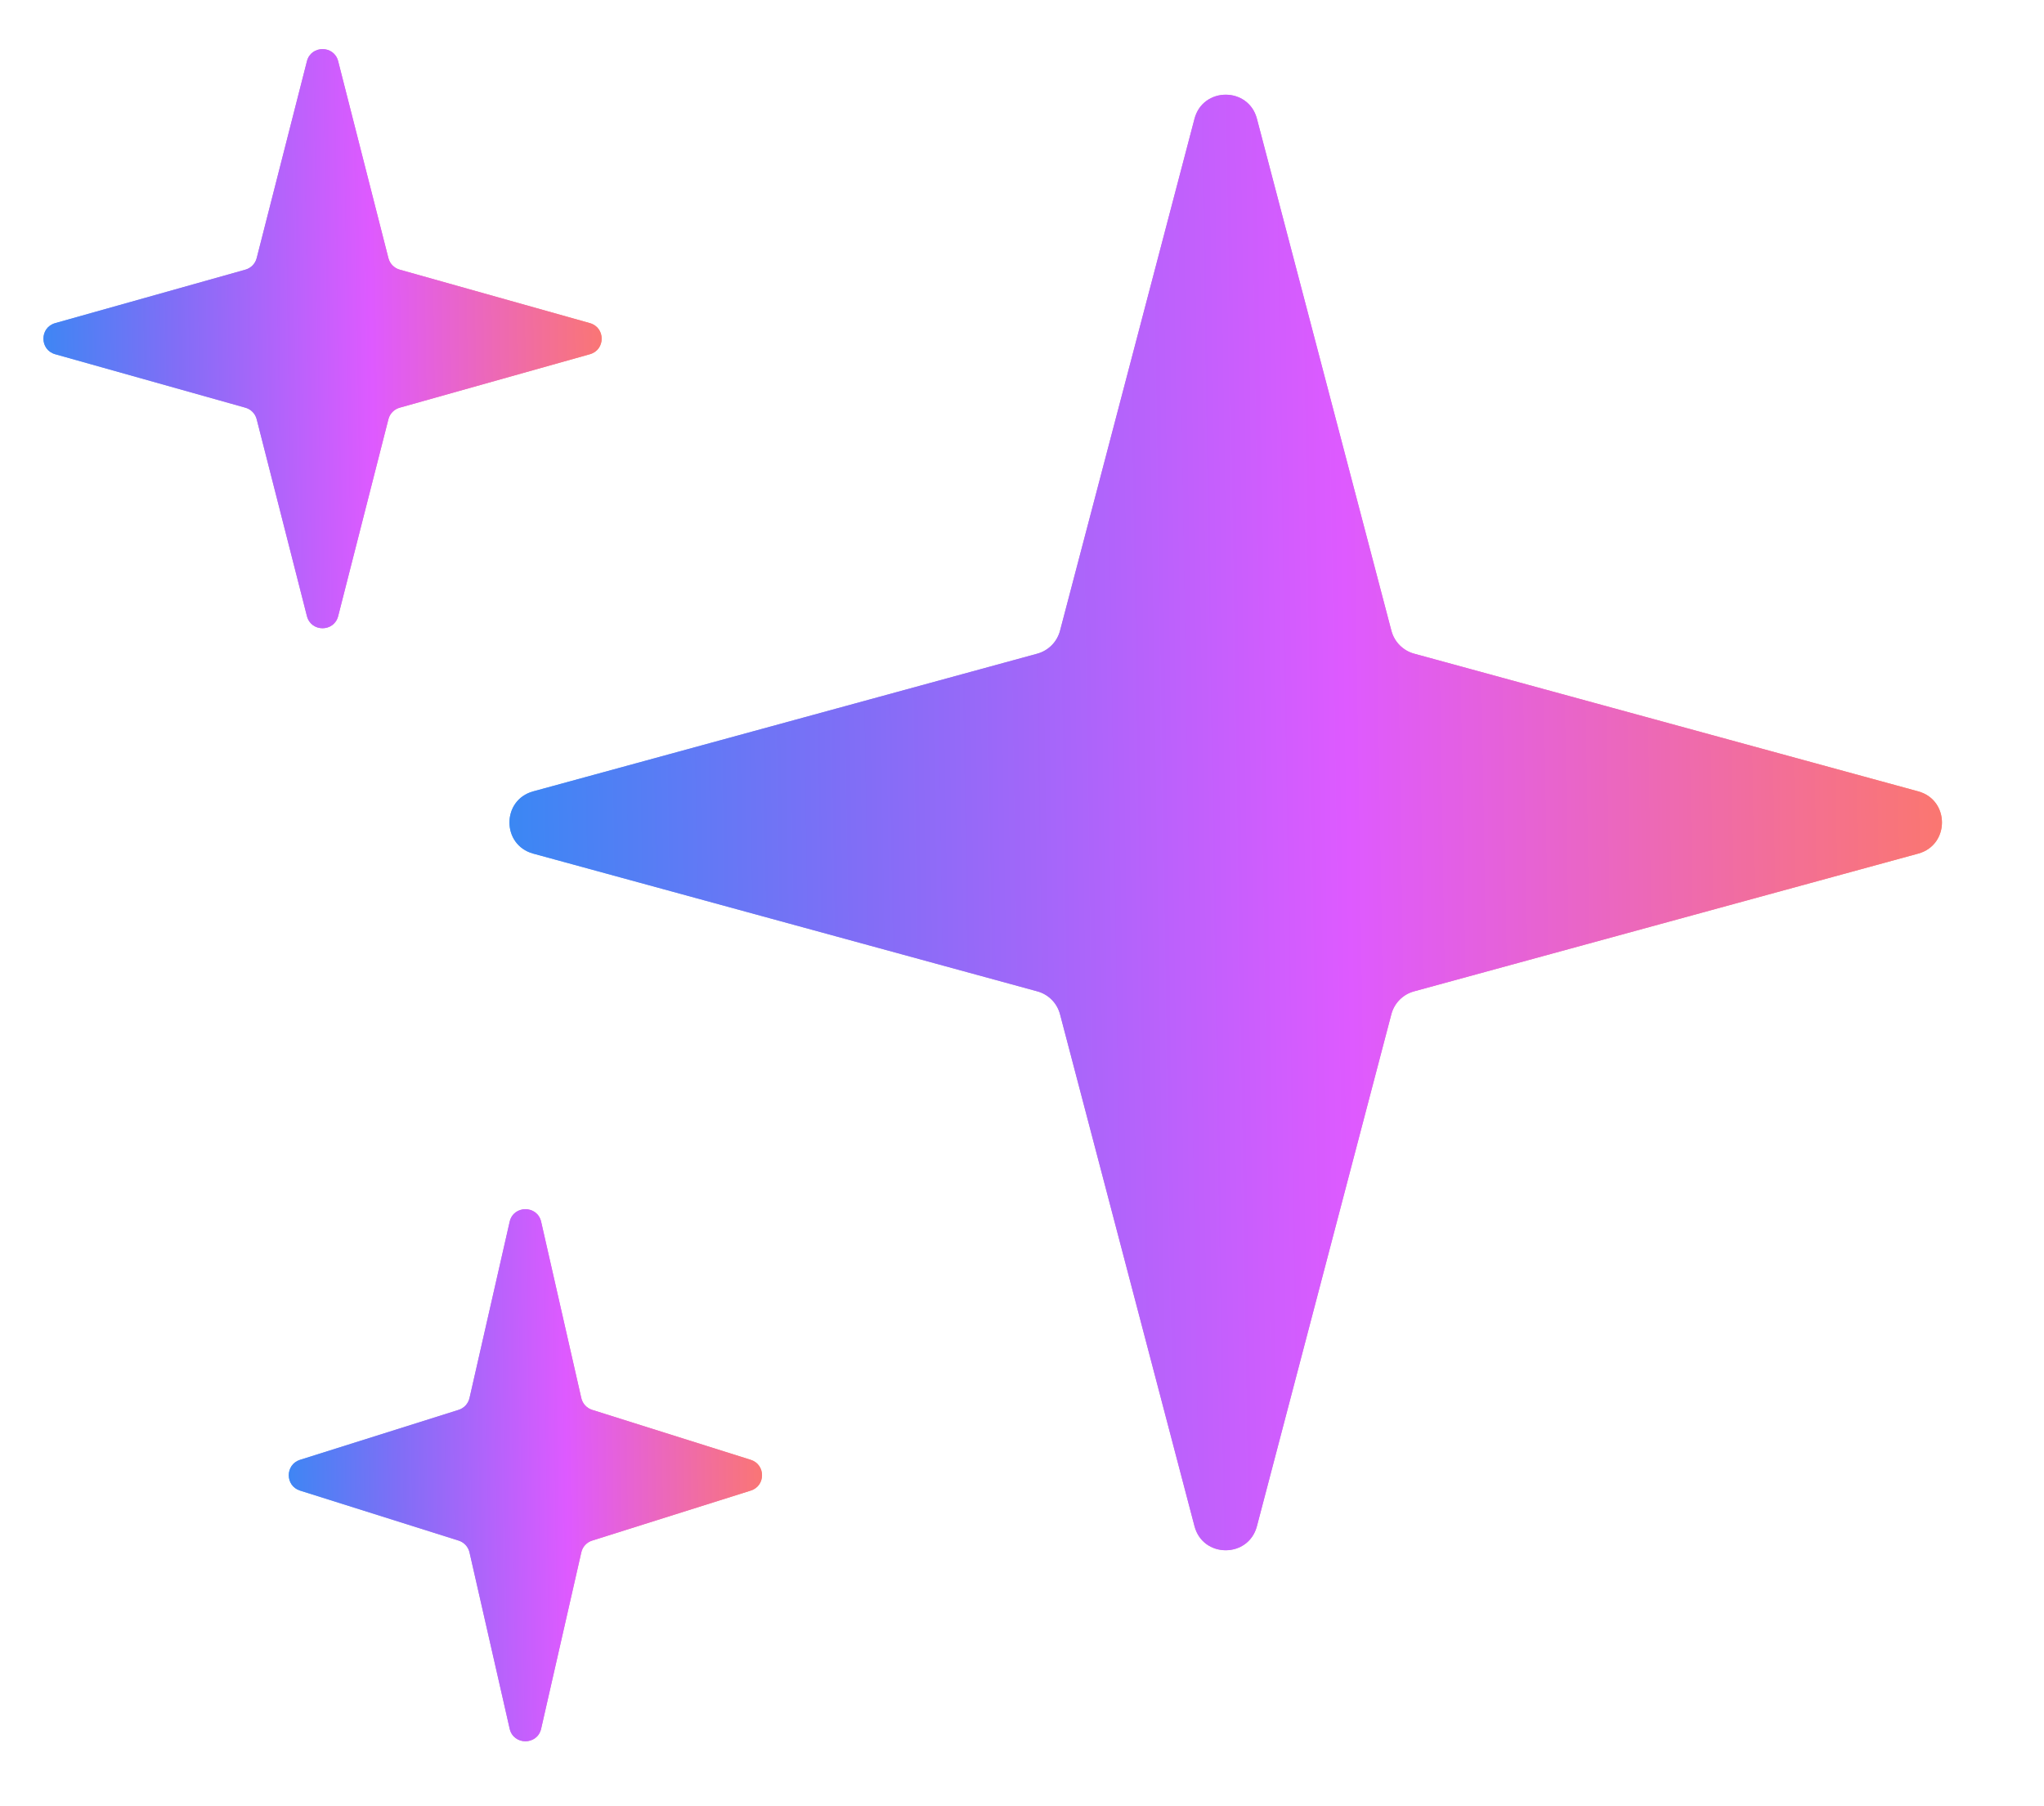
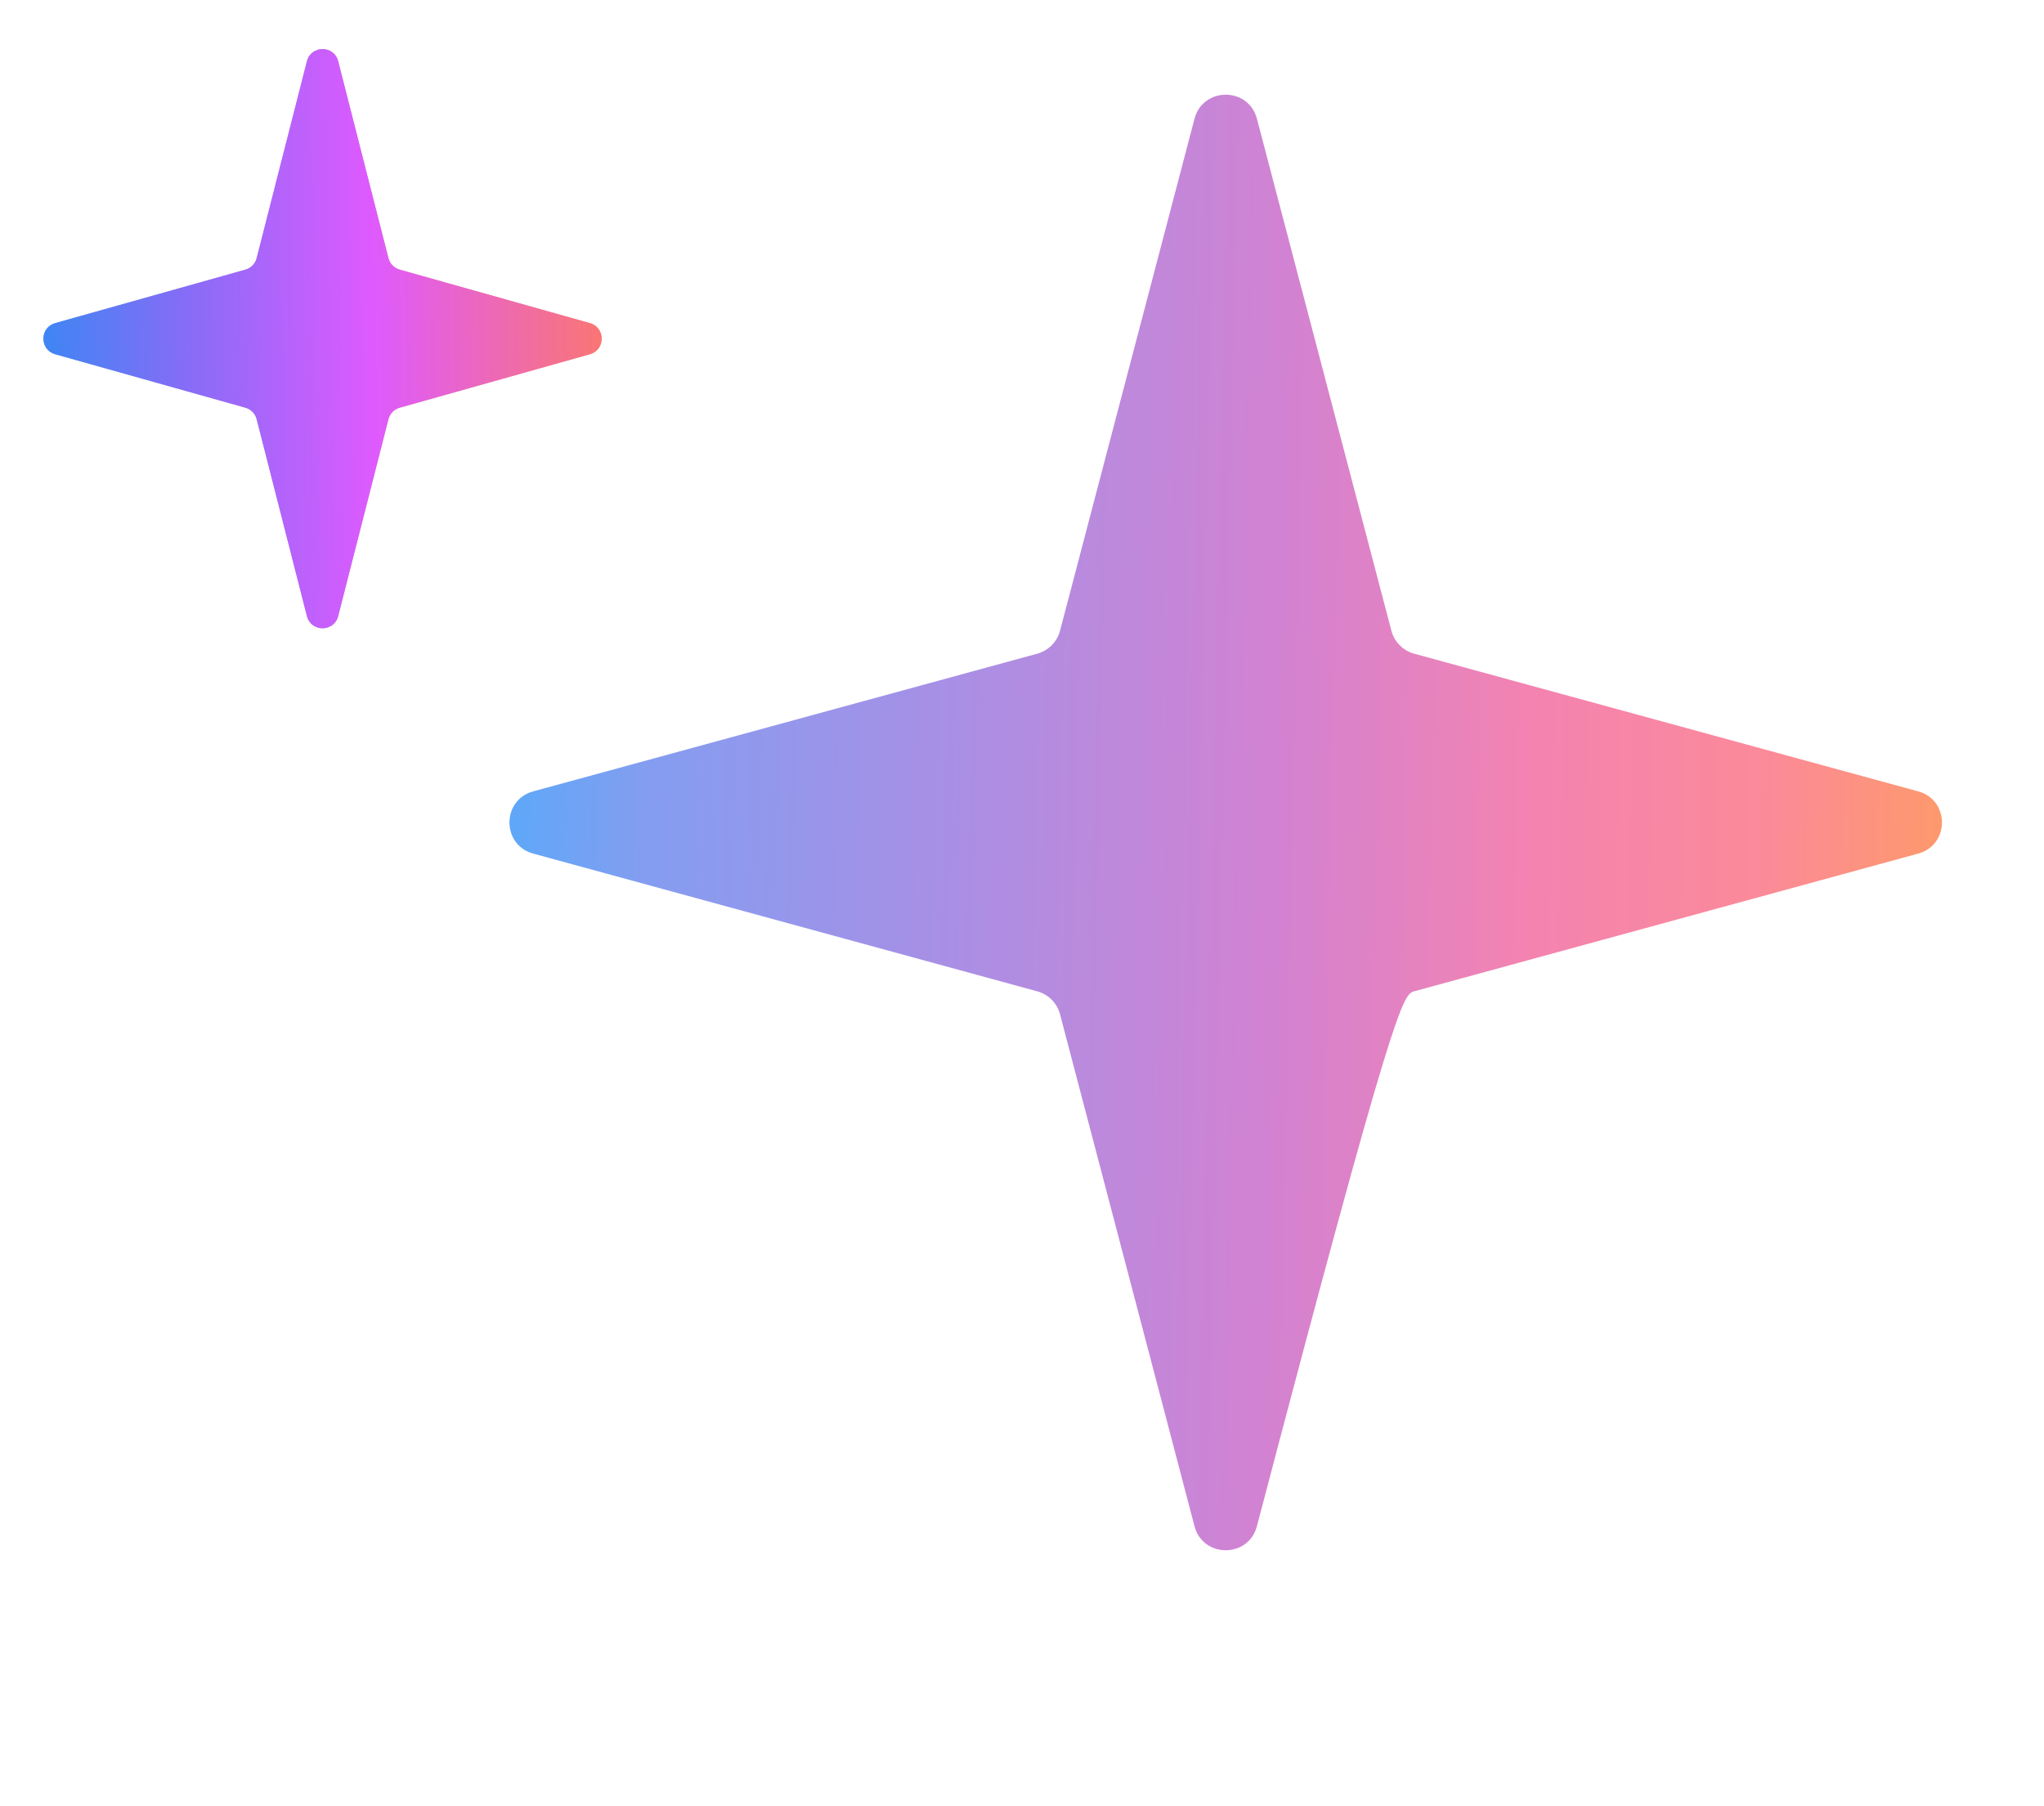
<svg xmlns="http://www.w3.org/2000/svg" width="43" height="38" viewBox="0 0 43 38" fill="none">
-   <path fill-rule="evenodd" clip-rule="evenodd" d="M29.749 13.752C29.515 13.688 29.333 13.504 29.271 13.269L26.442 2.498C26.265 1.824 25.307 1.824 25.129 2.498L22.3 13.269C22.238 13.504 22.056 13.688 21.822 13.752L11.217 16.649C10.551 16.831 10.551 17.776 11.217 17.958L21.822 20.856C22.056 20.919 22.238 21.103 22.3 21.338L25.129 32.108C25.306 32.783 26.264 32.783 26.442 32.108L29.27 21.338C29.332 21.103 29.514 20.919 29.748 20.856L40.354 17.958C41.02 17.776 41.02 16.831 40.354 16.649L29.749 13.752Z" fill="url(#paint0_linear_19023_142831)" />
-   <path fill-rule="evenodd" clip-rule="evenodd" d="M29.749 13.752C29.515 13.688 29.333 13.504 29.271 13.269L26.442 2.498C26.265 1.824 25.307 1.824 25.129 2.498L22.3 13.269C22.238 13.504 22.056 13.688 21.822 13.752L11.217 16.649C10.551 16.831 10.551 17.776 11.217 17.958L21.822 20.856C22.056 20.919 22.238 21.103 22.3 21.338L25.129 32.108C25.306 32.783 26.264 32.783 26.442 32.108L29.27 21.338C29.332 21.103 29.514 20.919 29.748 20.856L40.354 17.958C41.02 17.776 41.02 16.831 40.354 16.649L29.749 13.752Z" fill="url(#paint1_linear_19023_142831)" />
+   <path fill-rule="evenodd" clip-rule="evenodd" d="M29.749 13.752C29.515 13.688 29.333 13.504 29.271 13.269L26.442 2.498C26.265 1.824 25.307 1.824 25.129 2.498L22.3 13.269C22.238 13.504 22.056 13.688 21.822 13.752L11.217 16.649C10.551 16.831 10.551 17.776 11.217 17.958L21.822 20.856C22.056 20.919 22.238 21.103 22.3 21.338L25.129 32.108C25.306 32.783 26.264 32.783 26.442 32.108C29.332 21.103 29.514 20.919 29.748 20.856L40.354 17.958C41.02 17.776 41.02 16.831 40.354 16.649L29.749 13.752Z" fill="url(#paint0_linear_19023_142831)" />
  <path fill-rule="evenodd" clip-rule="evenodd" d="M8.408 5.673C8.292 5.64 8.201 5.548 8.171 5.43L7.114 1.288C7.028 0.948 6.544 0.948 6.457 1.288L5.4 5.43C5.37 5.548 5.28 5.64 5.163 5.673L1.161 6.798C0.831 6.891 0.831 7.359 1.161 7.452L5.163 8.577C5.28 8.61 5.37 8.702 5.4 8.82L6.457 12.962C6.544 13.302 7.027 13.302 7.114 12.962L8.171 8.82C8.201 8.702 8.291 8.61 8.408 8.577L12.41 7.452C12.74 7.359 12.74 6.891 12.41 6.798L8.408 5.673Z" fill="url(#paint2_linear_19023_142831)" />
  <path fill-rule="evenodd" clip-rule="evenodd" d="M8.408 5.673C8.292 5.64 8.201 5.548 8.171 5.43L7.114 1.288C7.028 0.948 6.544 0.948 6.457 1.288L5.4 5.43C5.37 5.548 5.28 5.64 5.163 5.673L1.161 6.798C0.831 6.891 0.831 7.359 1.161 7.452L5.163 8.577C5.28 8.61 5.37 8.702 5.4 8.82L6.457 12.962C6.544 13.302 7.027 13.302 7.114 12.962L8.171 8.82C8.201 8.702 8.291 8.61 8.408 8.577L12.41 7.452C12.74 7.359 12.74 6.891 12.41 6.798L8.408 5.673Z" fill="url(#paint3_linear_19023_142831)" />
-   <path fill-rule="evenodd" clip-rule="evenodd" d="M12.458 29.661C12.343 29.625 12.255 29.53 12.229 29.413L11.384 25.703C11.304 25.351 10.802 25.351 10.722 25.703L9.877 29.413C9.85 29.53 9.763 29.625 9.648 29.661L6.312 30.712C5.996 30.812 5.996 31.26 6.312 31.359L9.648 32.411C9.763 32.447 9.85 32.541 9.877 32.659L10.722 36.369C10.802 36.721 11.304 36.721 11.384 36.369L12.229 32.659C12.255 32.541 12.342 32.447 12.457 32.411L15.794 31.359C16.11 31.26 16.11 30.812 15.794 30.712L12.458 29.661Z" fill="url(#paint4_linear_19023_142831)" />
-   <path fill-rule="evenodd" clip-rule="evenodd" d="M12.458 29.661C12.343 29.625 12.255 29.53 12.229 29.413L11.384 25.703C11.304 25.351 10.802 25.351 10.722 25.703L9.877 29.413C9.85 29.53 9.763 29.625 9.648 29.661L6.312 30.712C5.996 30.812 5.996 31.26 6.312 31.359L9.648 32.411C9.763 32.447 9.85 32.541 9.877 32.659L10.722 36.369C10.802 36.721 11.304 36.721 11.384 36.369L12.229 32.659C12.255 32.541 12.342 32.447 12.457 32.411L15.794 31.359C16.11 31.26 16.11 30.812 15.794 30.712L12.458 29.661Z" fill="url(#paint5_linear_19023_142831)" />
  <defs>
    <linearGradient id="paint0_linear_19023_142831" x1="8.821" y1="0" x2="43.496" y2="0.765" gradientUnits="userSpaceOnUse">
      <stop stop-color="#40B0FF" />
      <stop offset="0.149" stop-color="#849DF0" />
      <stop offset="0.322" stop-color="#A690E6" />
      <stop offset="0.529" stop-color="#D282D2" />
      <stop offset="0.688" stop-color="#F483B0" />
      <stop offset="0.827" stop-color="#FB8A99" />
      <stop offset="1" stop-color="#FFA251" />
    </linearGradient>
    <linearGradient id="paint1_linear_19023_142831" x1="9.6" y1="17.304" x2="42.767" y2="16.781" gradientUnits="userSpaceOnUse">
      <stop stop-color="#308BF3" />
      <stop offset="0.252" stop-color="#806EF6" />
      <stop offset="0.566" stop-color="#DE5AFF" />
      <stop offset="1" stop-color="#FF7B5A" />
    </linearGradient>
    <linearGradient id="paint2_linear_19023_142831" x1="0" y1="0" x2="13.87" y2="0.297" gradientUnits="userSpaceOnUse">
      <stop stop-color="#40B0FF" />
      <stop offset="0.149" stop-color="#849DF0" />
      <stop offset="0.322" stop-color="#A690E6" />
      <stop offset="0.529" stop-color="#D282D2" />
      <stop offset="0.688" stop-color="#F483B0" />
      <stop offset="0.827" stop-color="#FB8A99" />
      <stop offset="1" stop-color="#FFA251" />
    </linearGradient>
    <linearGradient id="paint3_linear_19023_142831" x1="0.312" y1="7.125" x2="13.578" y2="6.922" gradientUnits="userSpaceOnUse">
      <stop stop-color="#308BF3" />
      <stop offset="0.252" stop-color="#806EF6" />
      <stop offset="0.566" stop-color="#DE5AFF" />
      <stop offset="1" stop-color="#FF7B5A" />
    </linearGradient>
    <linearGradient id="paint4_linear_19023_142831" x1="5.285" y1="24.25" x2="17.076" y2="24.476" gradientUnits="userSpaceOnUse">
      <stop stop-color="#40B0FF" />
      <stop offset="0.149" stop-color="#849DF0" />
      <stop offset="0.322" stop-color="#A690E6" />
      <stop offset="0.529" stop-color="#D282D2" />
      <stop offset="0.688" stop-color="#F483B0" />
      <stop offset="0.827" stop-color="#FB8A99" />
      <stop offset="1" stop-color="#FFA251" />
    </linearGradient>
    <linearGradient id="paint5_linear_19023_142831" x1="5.55" y1="31.036" x2="16.827" y2="30.881" gradientUnits="userSpaceOnUse">
      <stop stop-color="#308BF3" />
      <stop offset="0.252" stop-color="#806EF6" />
      <stop offset="0.566" stop-color="#DE5AFF" />
      <stop offset="1" stop-color="#FF7B5A" />
    </linearGradient>
  </defs>
</svg>